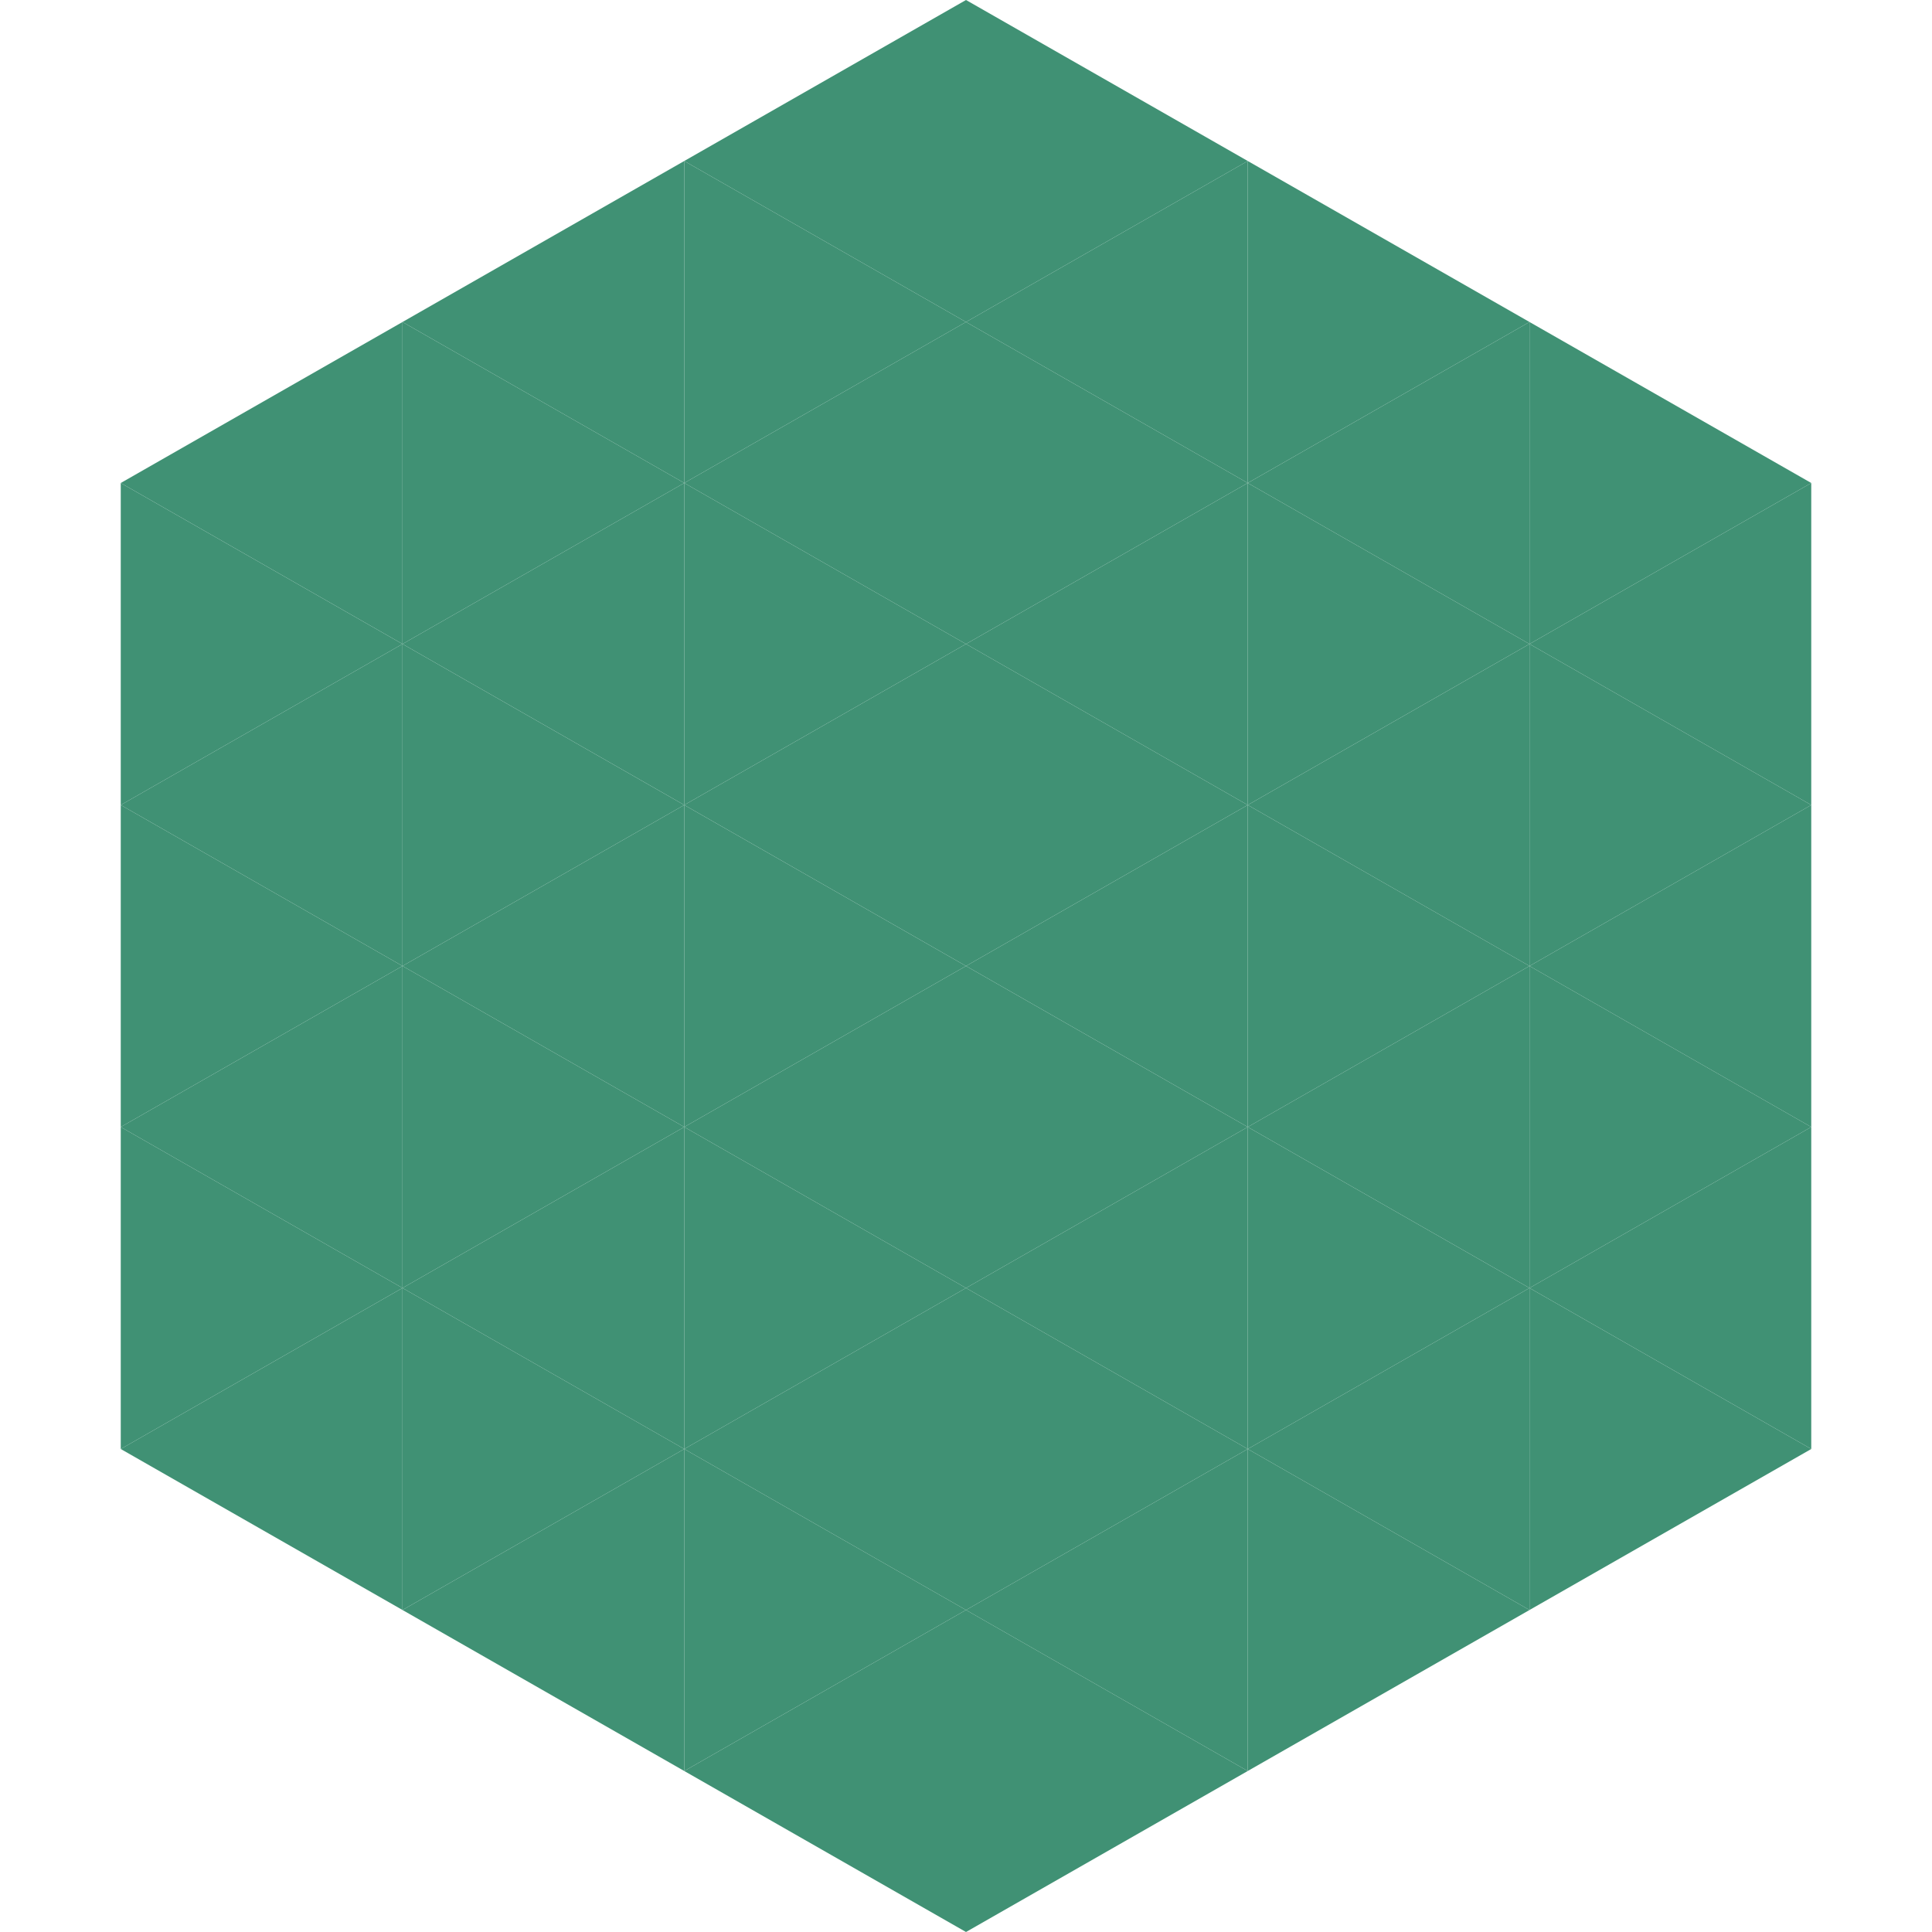
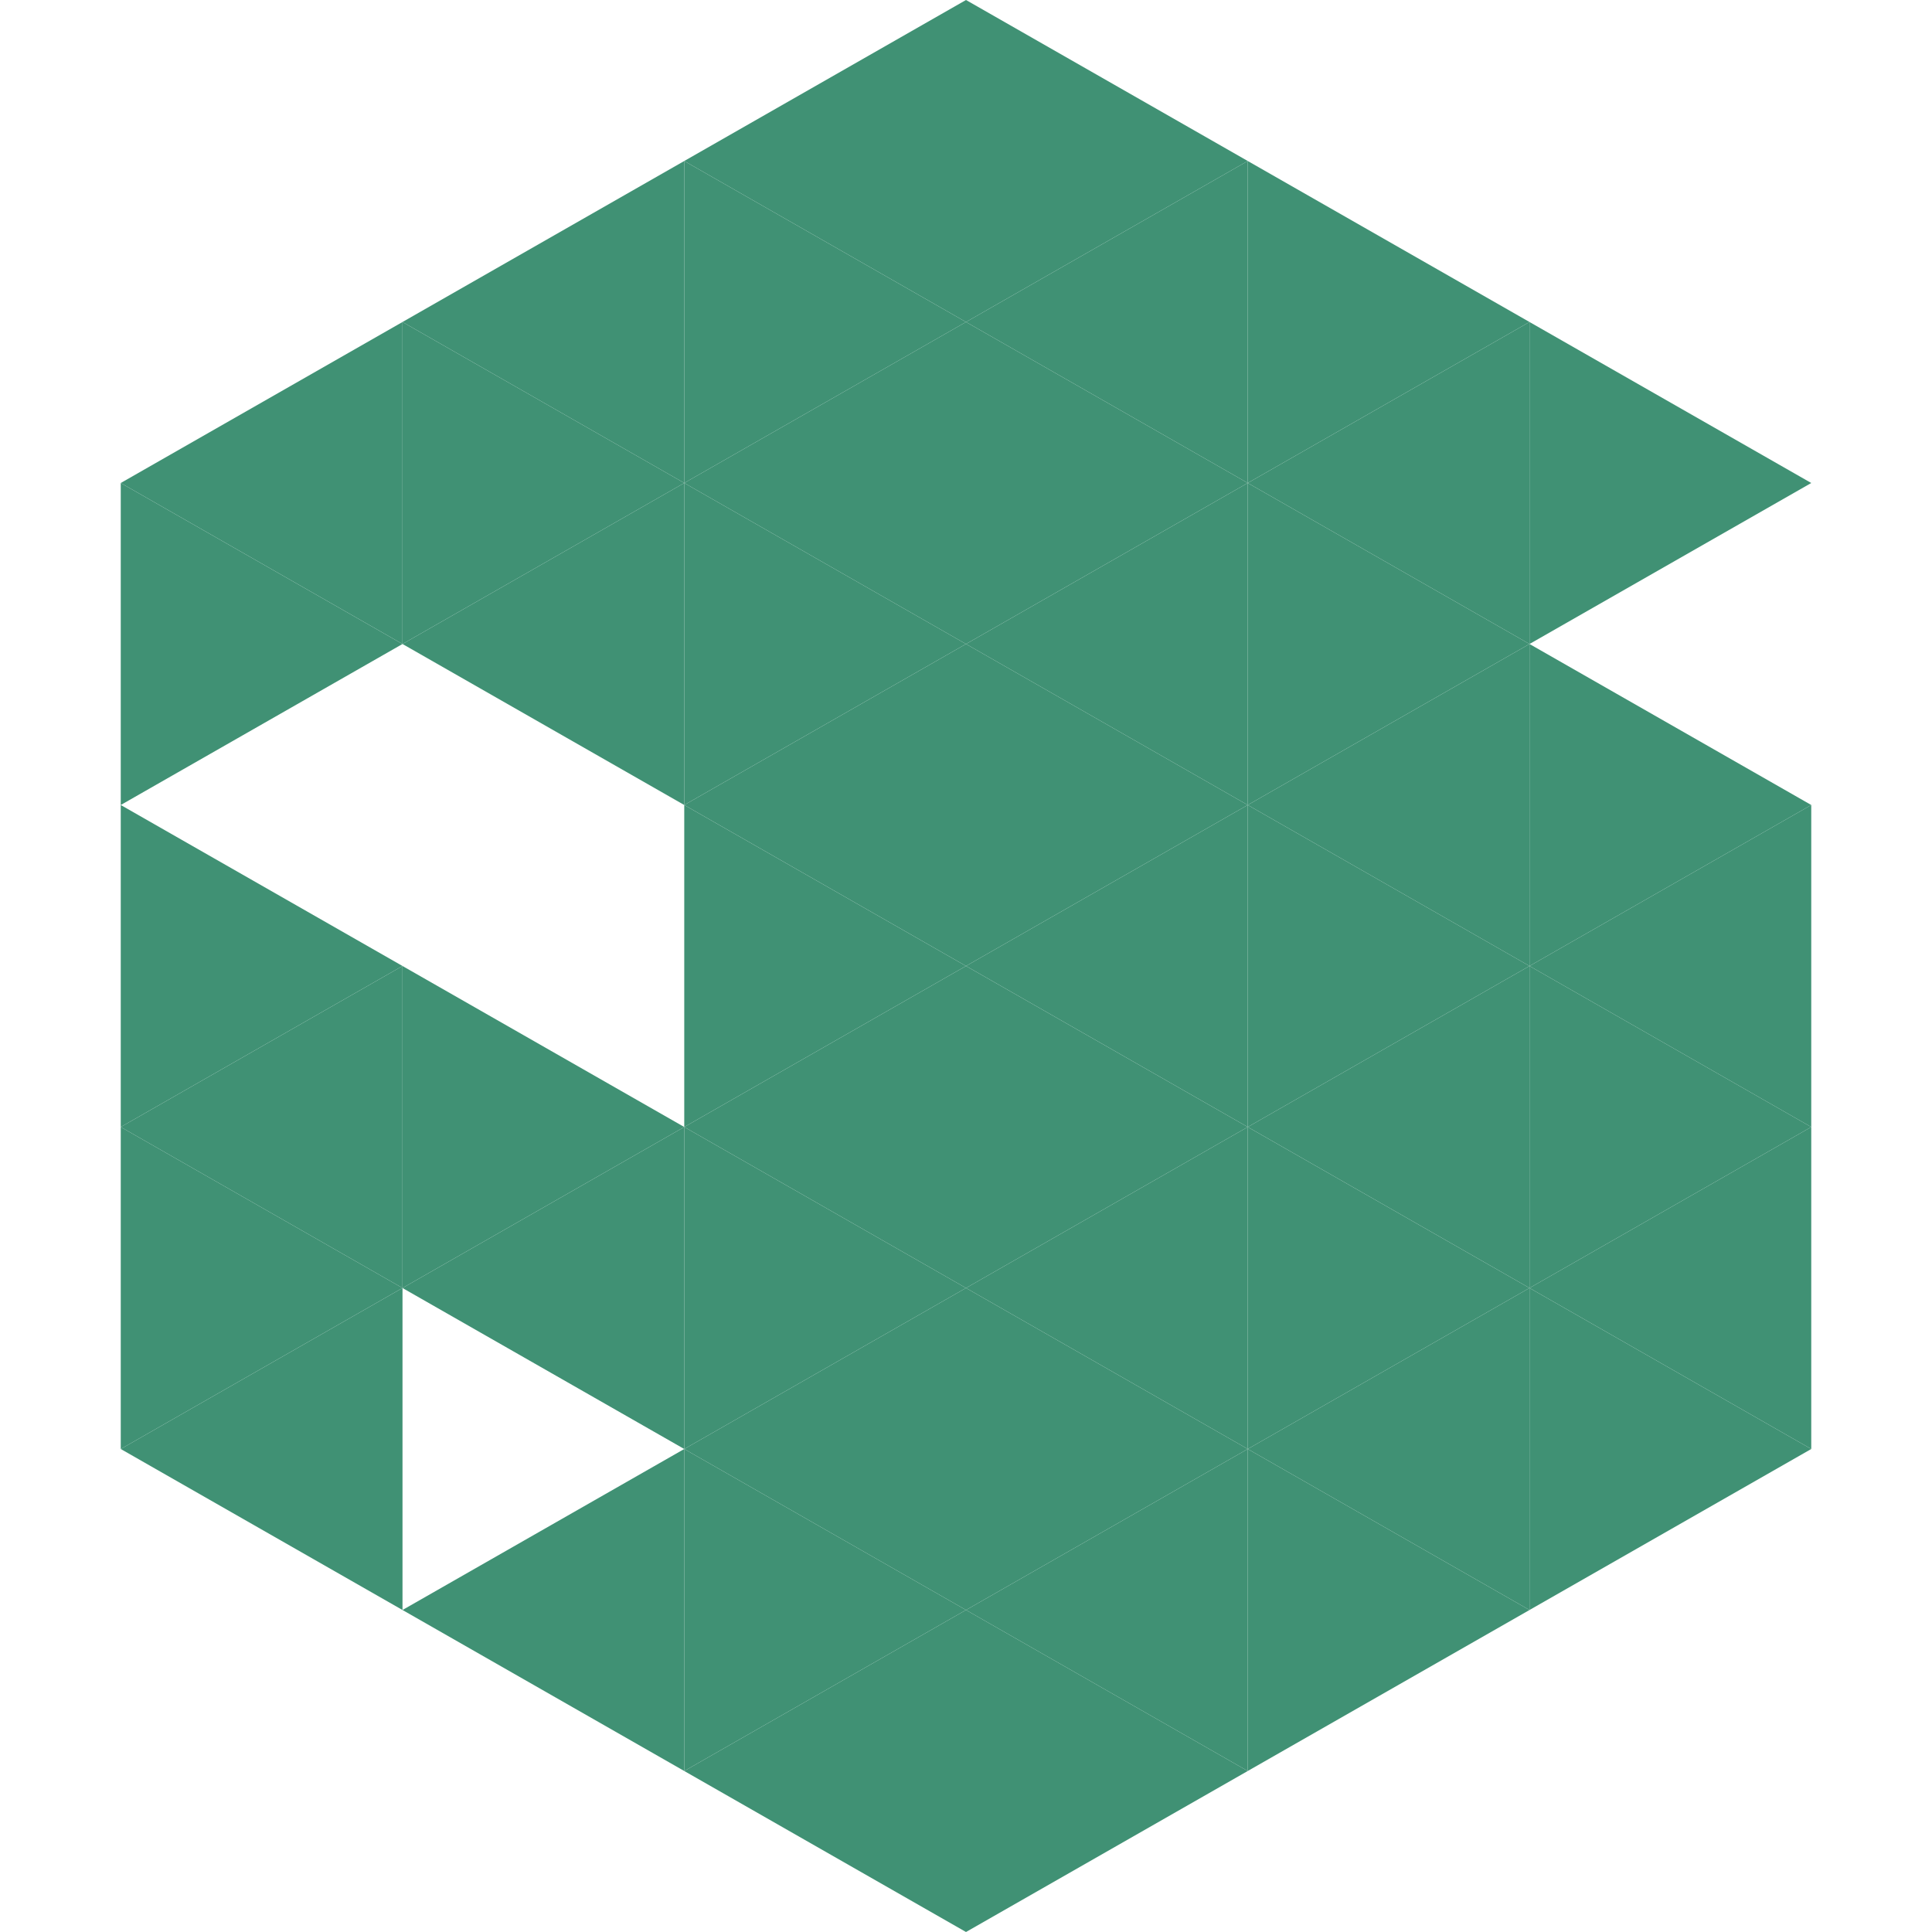
<svg xmlns="http://www.w3.org/2000/svg" width="240" height="240">
  <polygon points="50,40 15,60 50,80" style="fill:rgb(64,145,116)" />
  <polygon points="190,40 225,60 190,80" style="fill:rgb(64,145,116)" />
  <polygon points="15,60 50,80 15,100" style="fill:rgb(64,145,116)" />
-   <polygon points="225,60 190,80 225,100" style="fill:rgb(64,145,116)" />
-   <polygon points="50,80 15,100 50,120" style="fill:rgb(64,145,116)" />
  <polygon points="190,80 225,100 190,120" style="fill:rgb(64,145,116)" />
  <polygon points="15,100 50,120 15,140" style="fill:rgb(64,145,116)" />
  <polygon points="225,100 190,120 225,140" style="fill:rgb(64,145,116)" />
  <polygon points="50,120 15,140 50,160" style="fill:rgb(64,145,116)" />
  <polygon points="190,120 225,140 190,160" style="fill:rgb(64,145,116)" />
  <polygon points="15,140 50,160 15,180" style="fill:rgb(64,145,116)" />
  <polygon points="225,140 190,160 225,180" style="fill:rgb(64,145,116)" />
  <polygon points="50,160 15,180 50,200" style="fill:rgb(64,145,116)" />
  <polygon points="190,160 225,180 190,200" style="fill:rgb(64,145,116)" />
  <polygon points="15,180 50,200 15,220" style="fill:rgb(255,255,255); fill-opacity:0" />
  <polygon points="225,180 190,200 225,220" style="fill:rgb(255,255,255); fill-opacity:0" />
  <polygon points="50,0 85,20 50,40" style="fill:rgb(255,255,255); fill-opacity:0" />
  <polygon points="190,0 155,20 190,40" style="fill:rgb(255,255,255); fill-opacity:0" />
  <polygon points="85,20 50,40 85,60" style="fill:rgb(64,145,116)" />
  <polygon points="155,20 190,40 155,60" style="fill:rgb(64,145,116)" />
  <polygon points="50,40 85,60 50,80" style="fill:rgb(64,145,116)" />
  <polygon points="190,40 155,60 190,80" style="fill:rgb(64,145,116)" />
  <polygon points="85,60 50,80 85,100" style="fill:rgb(64,145,116)" />
  <polygon points="155,60 190,80 155,100" style="fill:rgb(64,145,116)" />
-   <polygon points="50,80 85,100 50,120" style="fill:rgb(64,145,116)" />
  <polygon points="190,80 155,100 190,120" style="fill:rgb(64,145,116)" />
-   <polygon points="85,100 50,120 85,140" style="fill:rgb(64,145,116)" />
  <polygon points="155,100 190,120 155,140" style="fill:rgb(64,145,116)" />
  <polygon points="50,120 85,140 50,160" style="fill:rgb(64,145,116)" />
  <polygon points="190,120 155,140 190,160" style="fill:rgb(64,145,116)" />
  <polygon points="85,140 50,160 85,180" style="fill:rgb(64,145,116)" />
  <polygon points="155,140 190,160 155,180" style="fill:rgb(64,145,116)" />
-   <polygon points="50,160 85,180 50,200" style="fill:rgb(64,145,116)" />
  <polygon points="190,160 155,180 190,200" style="fill:rgb(64,145,116)" />
  <polygon points="85,180 50,200 85,220" style="fill:rgb(64,145,116)" />
  <polygon points="155,180 190,200 155,220" style="fill:rgb(64,145,116)" />
  <polygon points="120,0 85,20 120,40" style="fill:rgb(64,145,116)" />
  <polygon points="120,0 155,20 120,40" style="fill:rgb(64,145,116)" />
  <polygon points="85,20 120,40 85,60" style="fill:rgb(64,145,116)" />
  <polygon points="155,20 120,40 155,60" style="fill:rgb(64,145,116)" />
  <polygon points="120,40 85,60 120,80" style="fill:rgb(64,145,116)" />
  <polygon points="120,40 155,60 120,80" style="fill:rgb(64,145,116)" />
  <polygon points="85,60 120,80 85,100" style="fill:rgb(64,145,116)" />
  <polygon points="155,60 120,80 155,100" style="fill:rgb(64,145,116)" />
  <polygon points="120,80 85,100 120,120" style="fill:rgb(64,145,116)" />
  <polygon points="120,80 155,100 120,120" style="fill:rgb(64,145,116)" />
  <polygon points="85,100 120,120 85,140" style="fill:rgb(64,145,116)" />
  <polygon points="155,100 120,120 155,140" style="fill:rgb(64,145,116)" />
  <polygon points="120,120 85,140 120,160" style="fill:rgb(64,145,116)" />
  <polygon points="120,120 155,140 120,160" style="fill:rgb(64,145,116)" />
  <polygon points="85,140 120,160 85,180" style="fill:rgb(64,145,116)" />
  <polygon points="155,140 120,160 155,180" style="fill:rgb(64,145,116)" />
  <polygon points="120,160 85,180 120,200" style="fill:rgb(64,145,116)" />
  <polygon points="120,160 155,180 120,200" style="fill:rgb(64,145,116)" />
  <polygon points="85,180 120,200 85,220" style="fill:rgb(64,145,116)" />
  <polygon points="155,180 120,200 155,220" style="fill:rgb(64,145,116)" />
  <polygon points="120,200 85,220 120,240" style="fill:rgb(64,145,116)" />
  <polygon points="120,200 155,220 120,240" style="fill:rgb(64,145,116)" />
  <polygon points="85,220 120,240 85,260" style="fill:rgb(255,255,255); fill-opacity:0" />
  <polygon points="155,220 120,240 155,260" style="fill:rgb(255,255,255); fill-opacity:0" />
</svg>